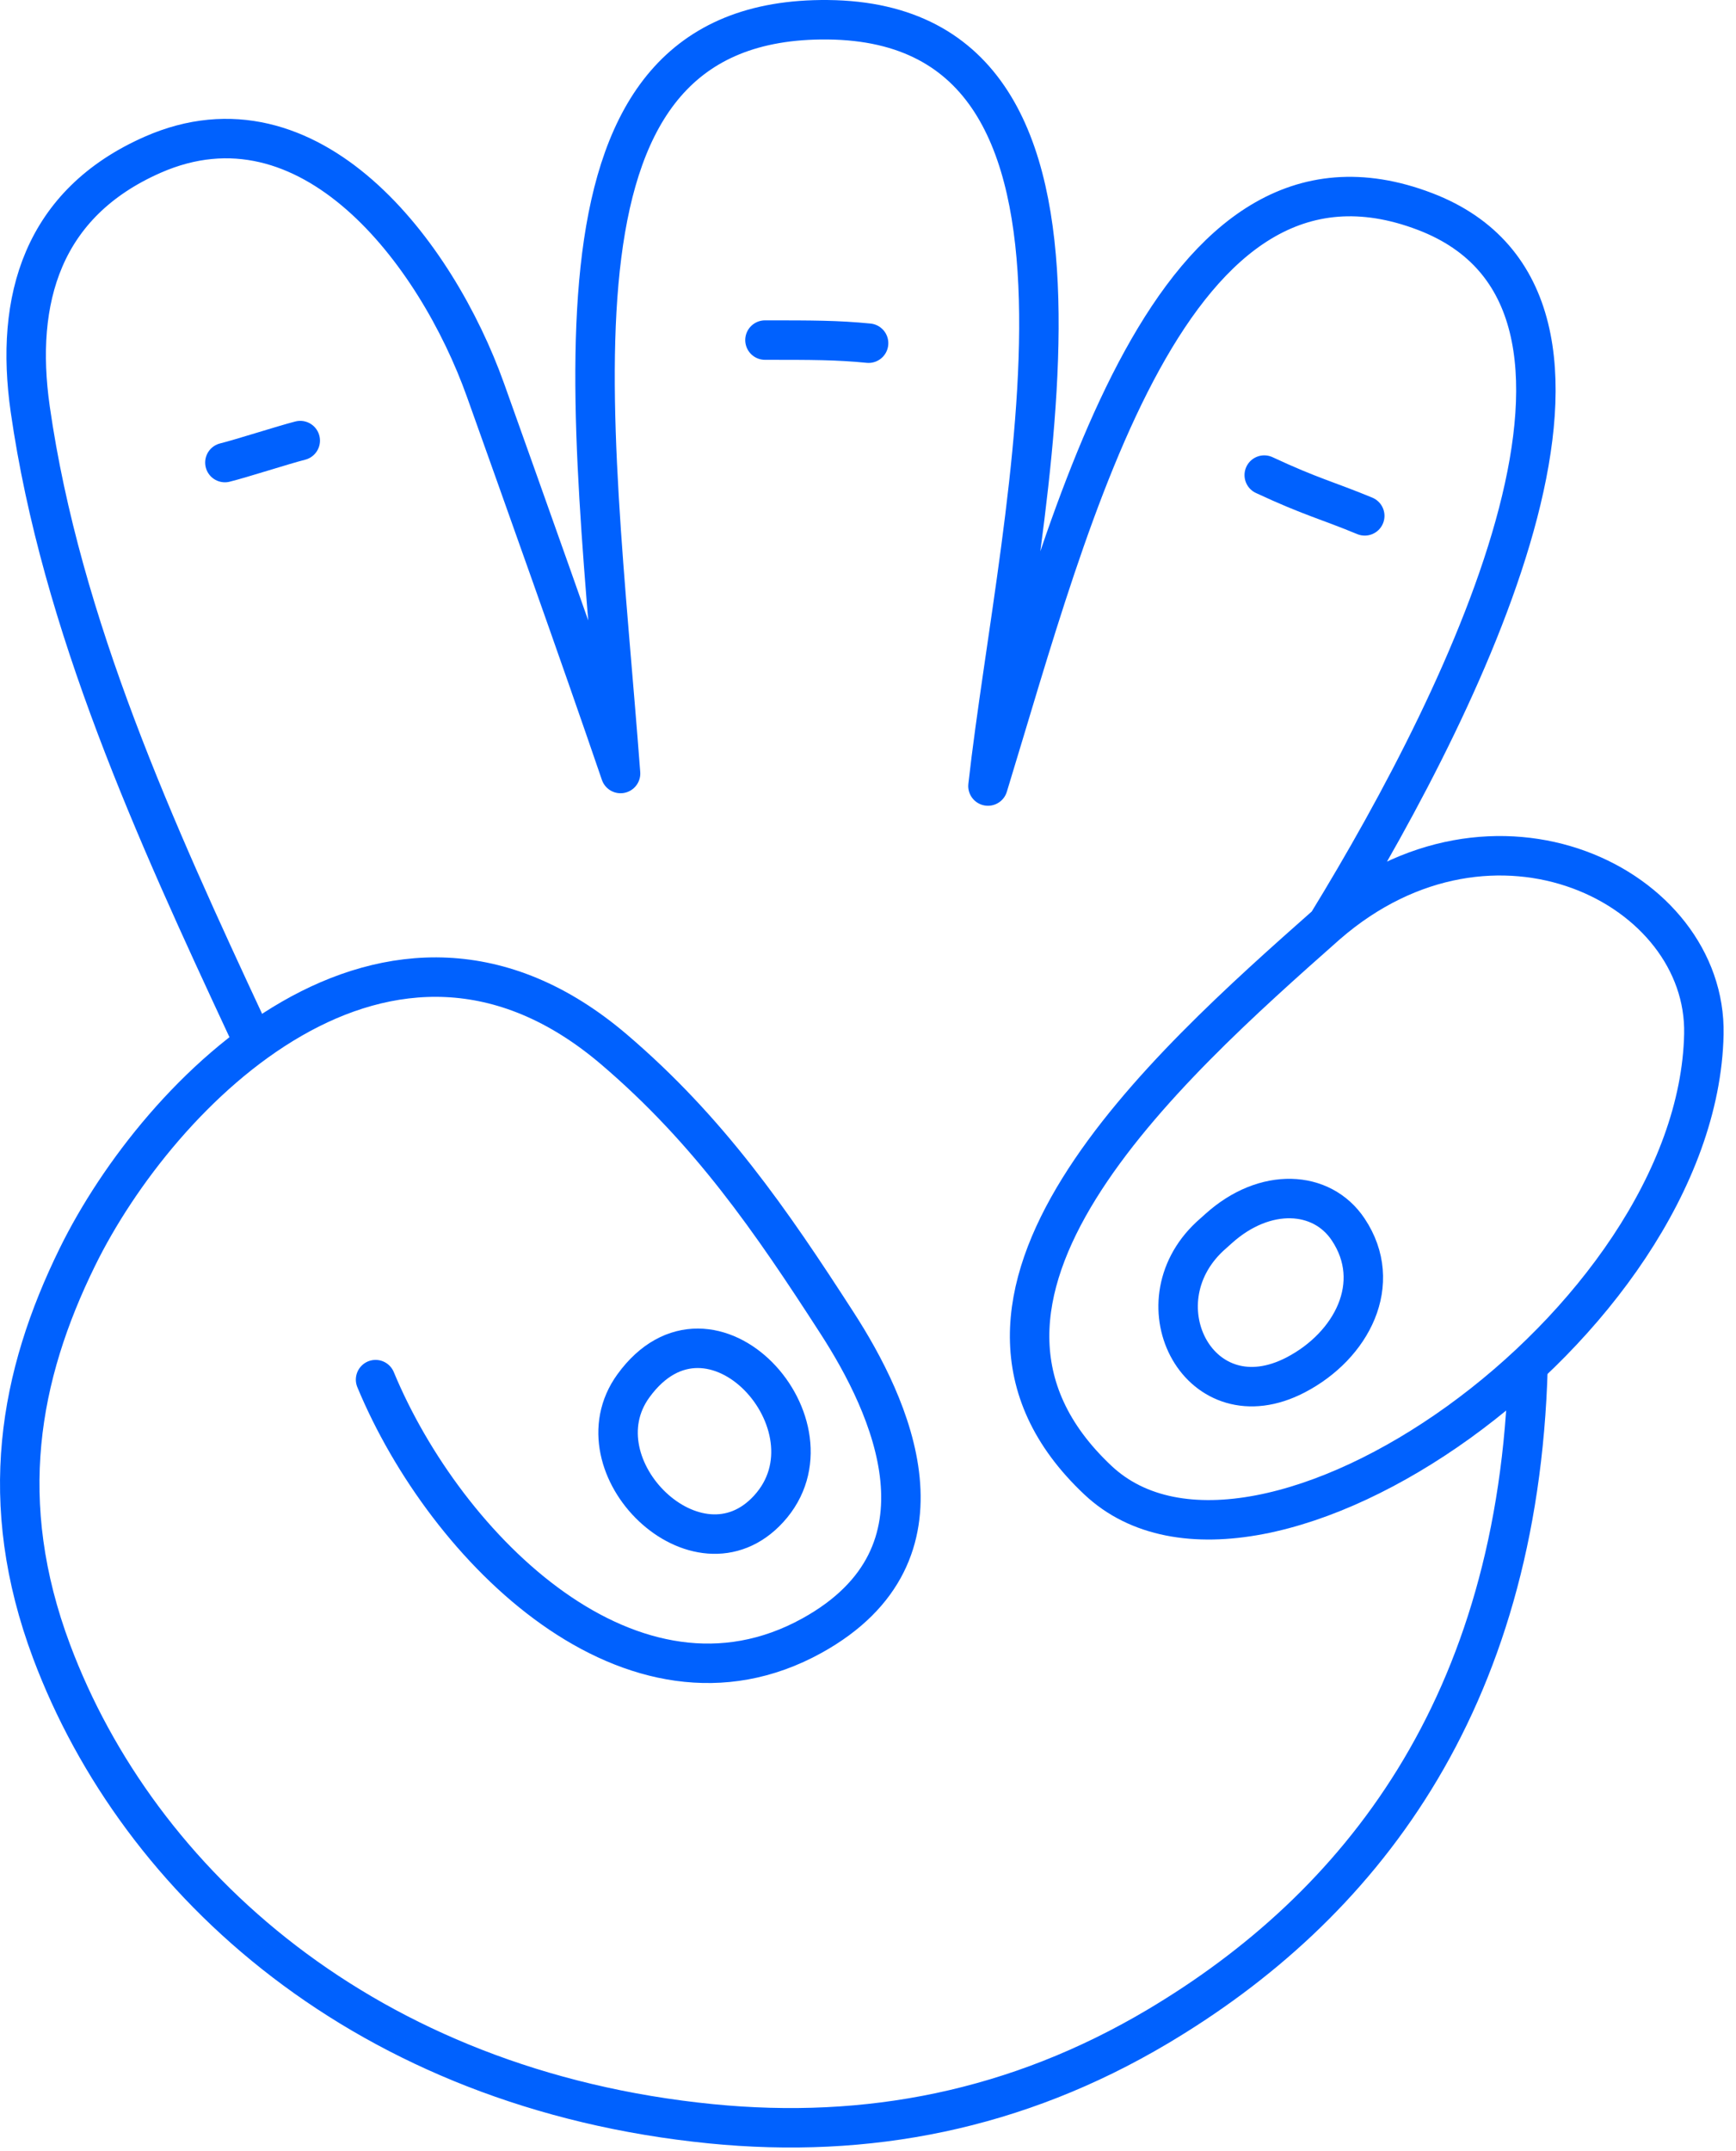
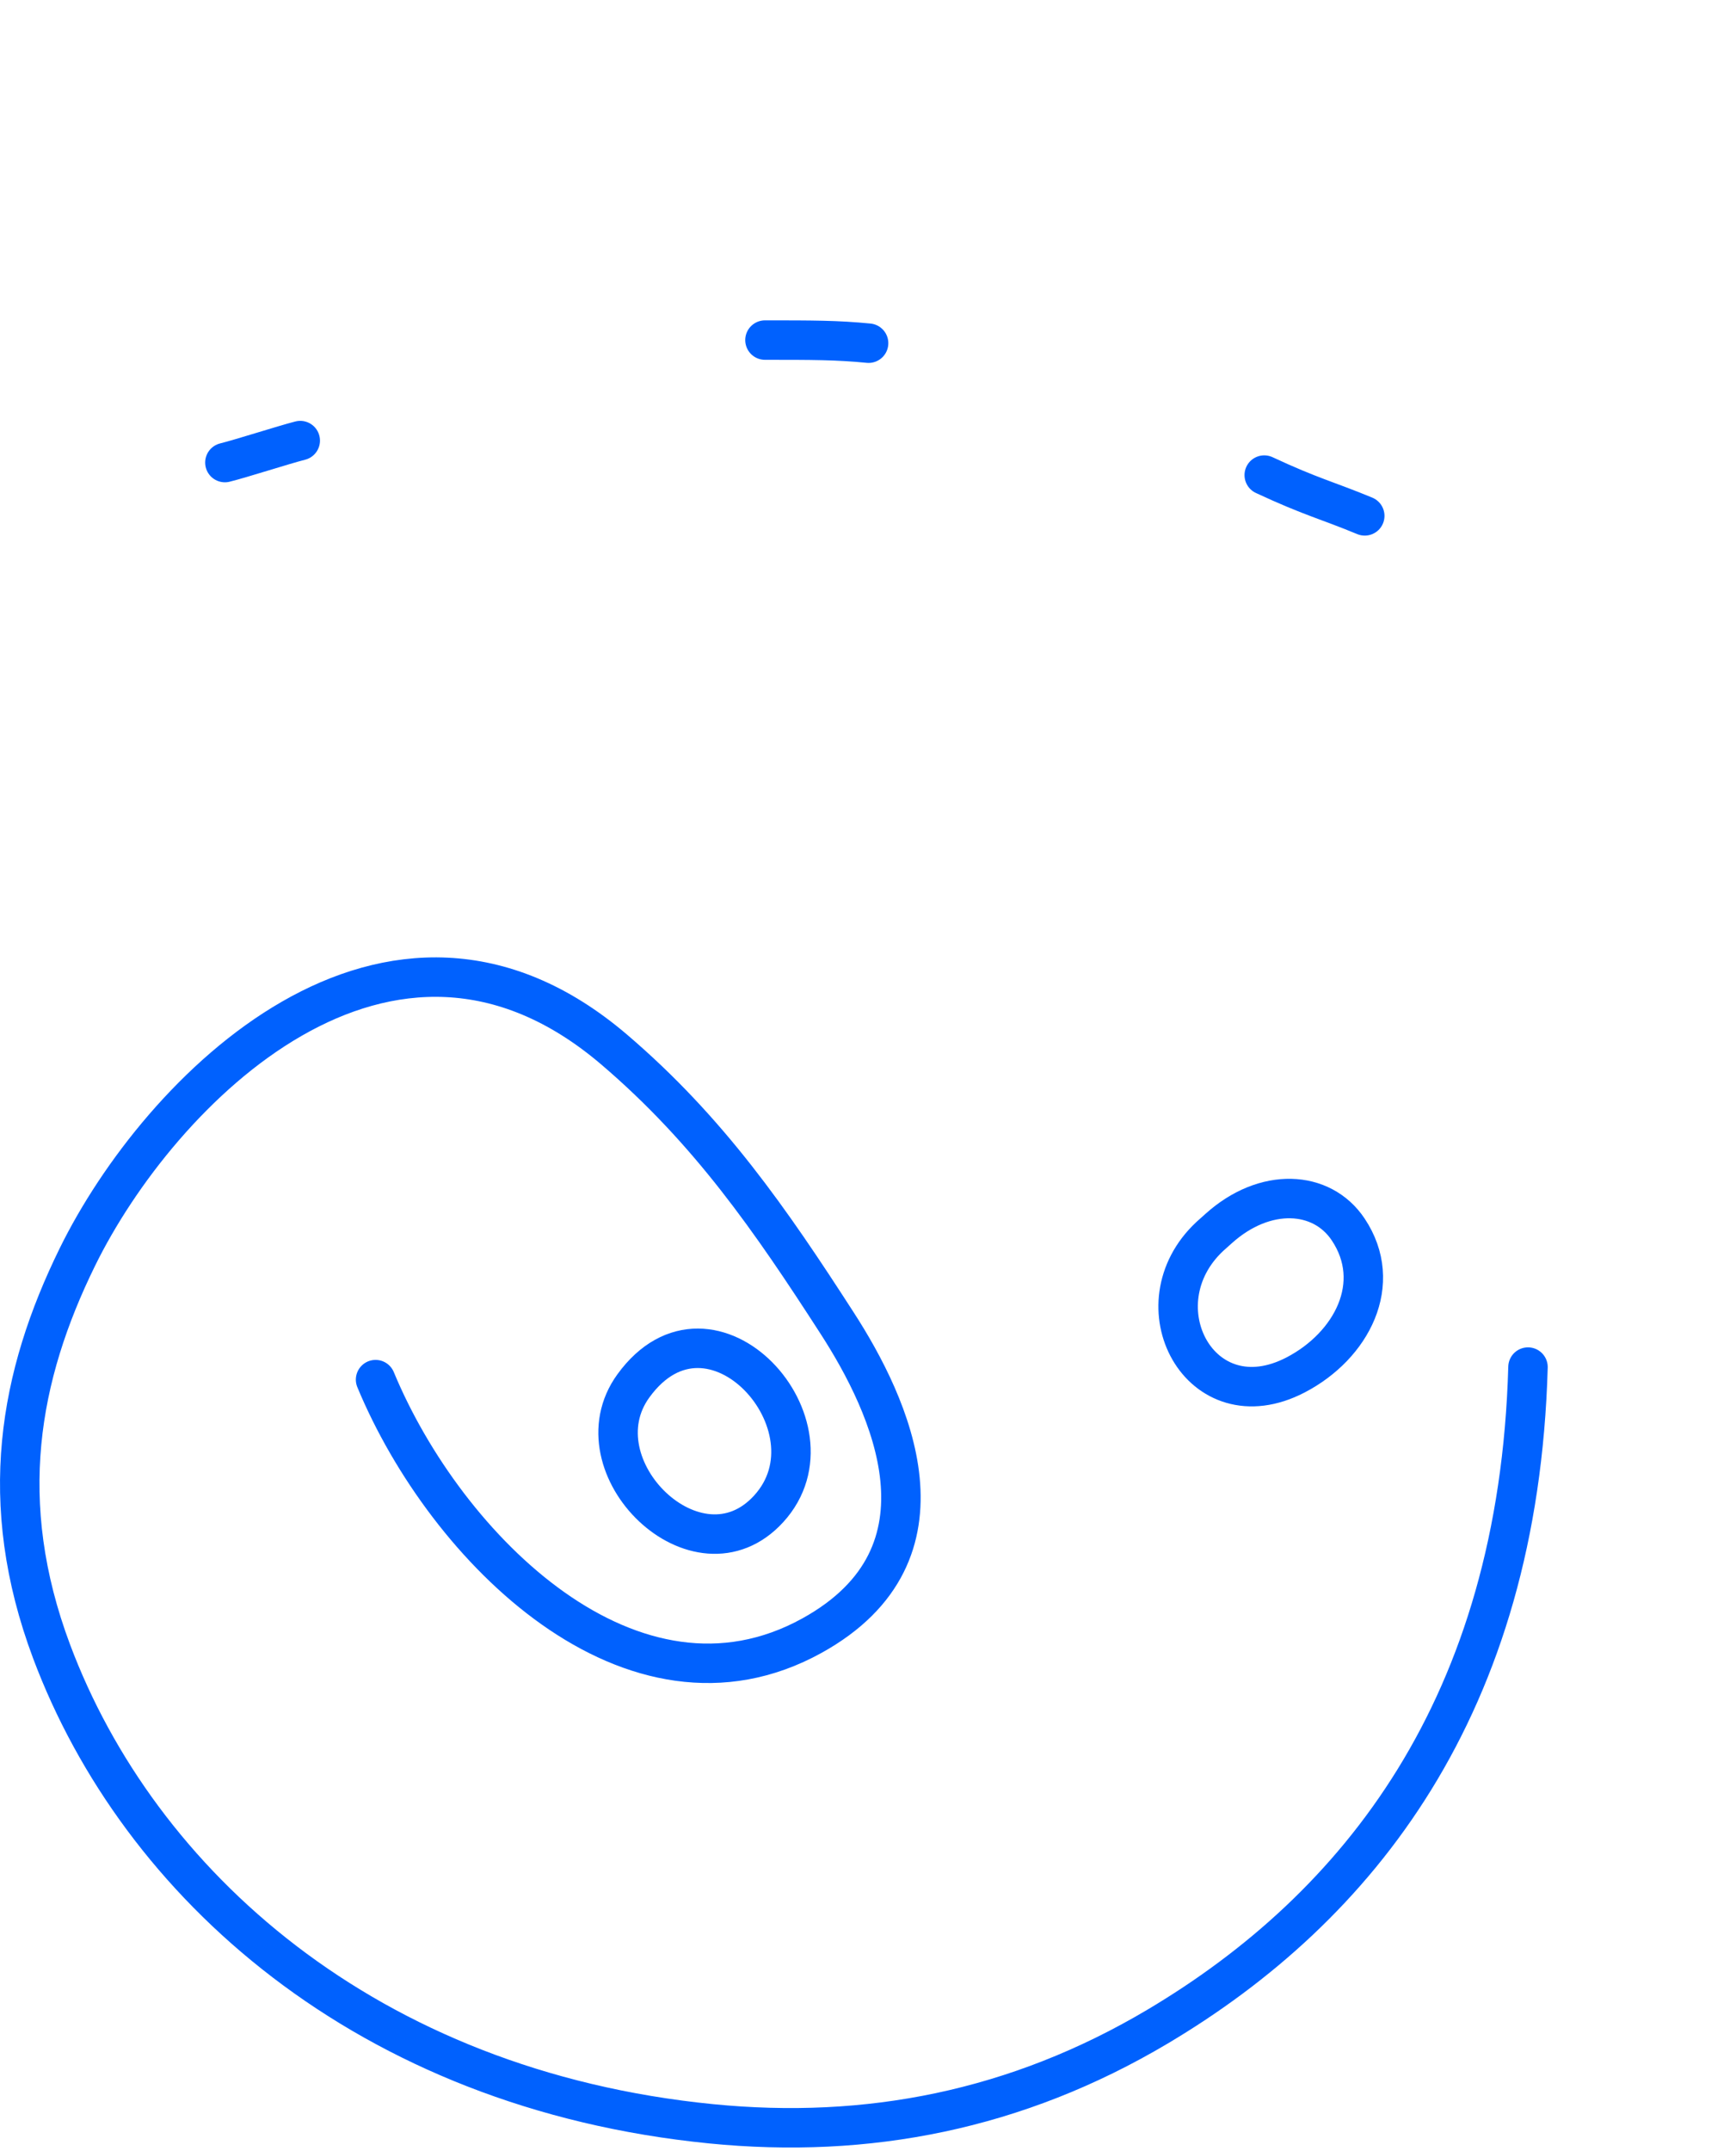
<svg xmlns="http://www.w3.org/2000/svg" width="88" height="109" viewBox="0 0 88 109" fill="none">
-   <path d="M67.271 46.842C75.709 39.522 86.529 44.932 86.371 52.415C86.061 67.079 63.771 82.656 55.653 75.015C45.907 65.847 58.991 54.163 67.271 46.842ZM67.271 46.842C74.591 34.904 84.108 15.264 72.241 10.722C59.311 5.776 54.297 26.07 50.081 39.837C51.671 25.669 58.041 1.158 41.963 1.001C26.84 0.853 30.025 20.259 31.457 39.202C29.39 33.152 26.434 24.886 24.614 19.782C22.112 12.775 15.7 4.342 7.74 7.842C2.153 10.302 0.735 15.162 1.532 20.735C3.098 31.685 7.907 42.209 12.515 52.094" stroke="#0061FE" stroke-width="2" stroke-miterlimit="10" stroke-linecap="round" stroke-linejoin="round" />
  <path d="M77.456 69.285C76.978 86.476 68.861 96.661 58.675 102.712C51.535 106.952 43.968 108.423 36.041 107.635C18.564 105.897 7.023 95.453 2.615 83.697C-0.22 76.128 0.972 69.72 3.92 63.713C8.06 55.275 19.701 43.437 31.133 53.193C35.937 57.295 39.065 61.832 42.435 67.056C45.12 71.21 48.676 78.74 41.16 82.895C32.089 87.909 22.605 78.521 19.038 69.921" stroke="#0061FE" stroke-width="2" stroke-miterlimit="10" stroke-linecap="round" stroke-linejoin="round" />
  <path d="M64.086 24.078C66.474 25.191 67.271 25.353 69.181 26.145M38.777 17.236C41.165 17.236 42.44 17.236 44.03 17.393M15.22 22.33C14.404 22.536 12.217 23.242 11.4 23.443M61.325 62.666C57.629 66.123 60.838 72.202 65.68 69.681C68.521 68.201 70.169 65.044 68.34 62.308C67.003 60.308 64.124 60.154 61.784 62.255C61.636 62.389 61.459 62.542 61.325 62.666ZM32.106 70.239C29.146 74.322 35.358 80.429 38.968 76.466C42.774 72.293 36.045 64.806 32.106 70.239Z" stroke="#0061FE" stroke-width="2" stroke-miterlimit="10" stroke-linecap="round" stroke-linejoin="round" />
</svg>